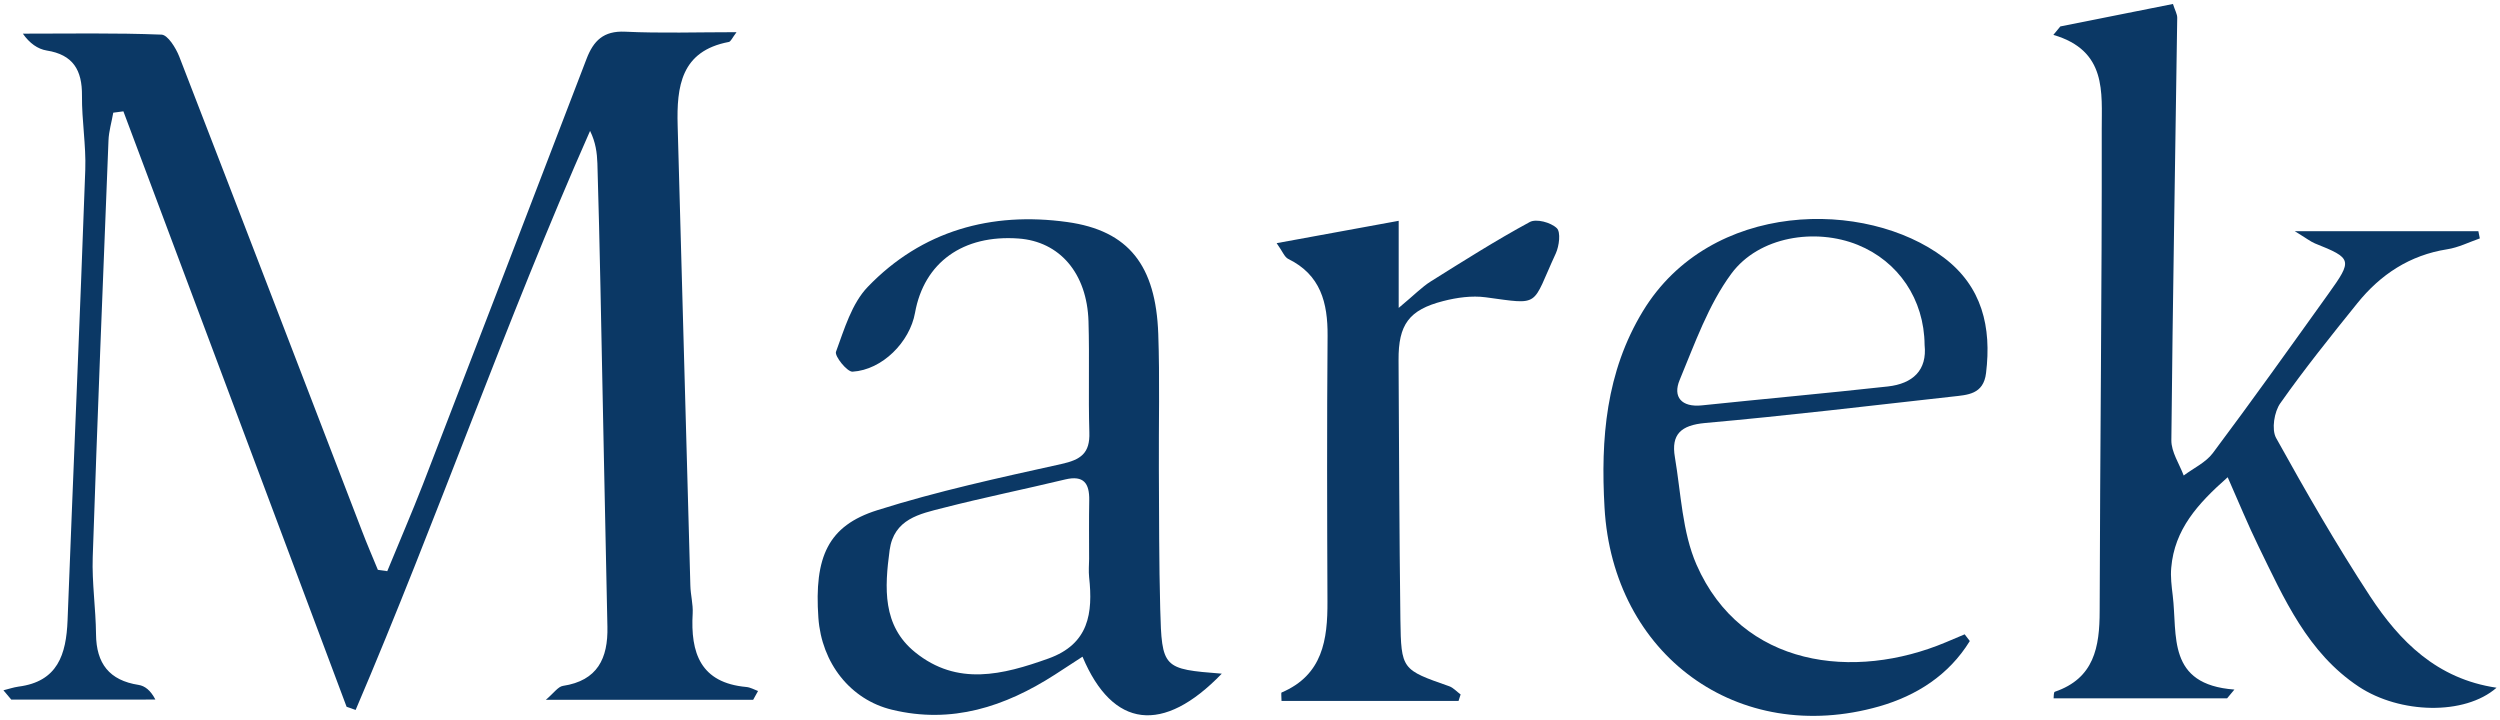
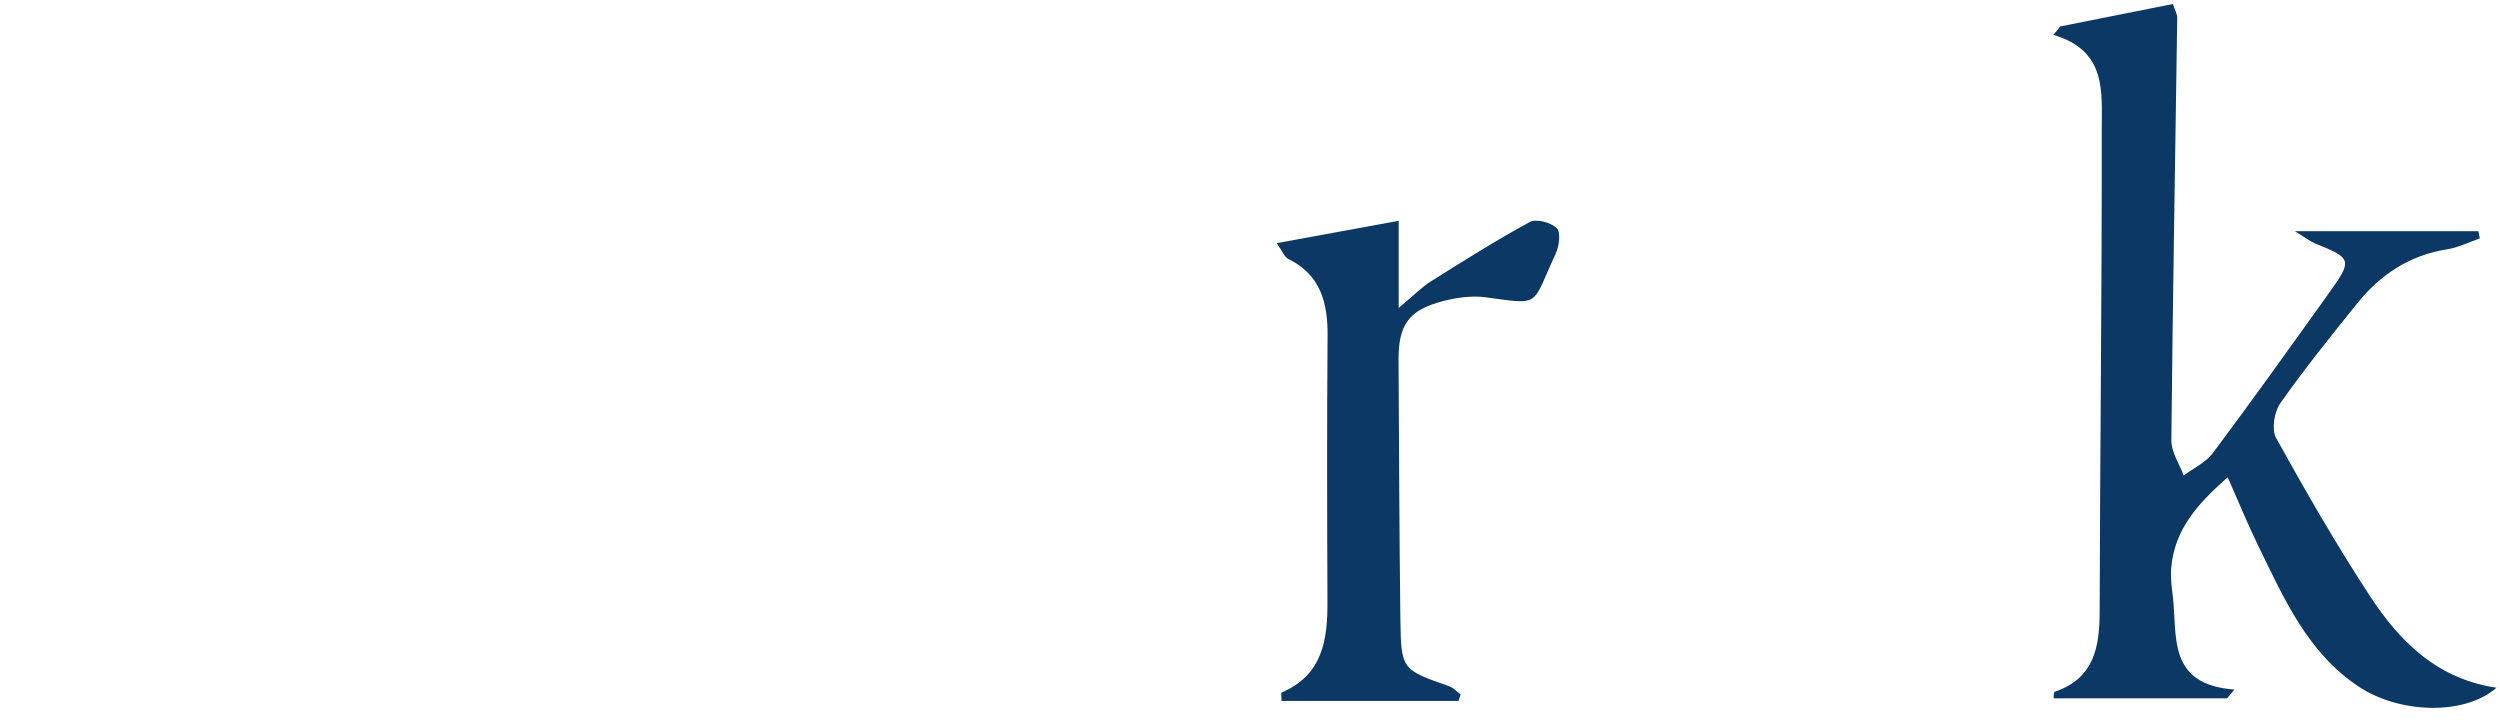
<svg xmlns="http://www.w3.org/2000/svg" id="Layer_1" version="1.1" viewBox="0 0 360.99 103.944">
  <defs>
    <style>
      .st0 {
        fill: #0b3865;
      }
    </style>
  </defs>
  <g id="Marek-Logo-Full---High-Resolution">
    <g id="Group-2">
-       <path id="Fill-6" class="st0" d="M55.92,82.475c1.711-4.181,3.51-8.326,5.151-12.542,7.903-20.463,15.77-40.925,23.62-61.423,1.005-2.628,2.452-4.075,5.557-3.934,5.204.247,10.425.071,16.105.071-.617.811-.829,1.358-1.111,1.411-6.915,1.305-7.55,6.421-7.391,12.101.617,22.138,1.217,44.277,1.835,66.415.035,1.341.406,2.681.335,3.987-.335,5.733,1.129,10.037,7.744,10.637.582.053,1.129.37,1.693.582-.229.423-.476.847-.706,1.27h-29.935c1.164-.988,1.764-1.905,2.47-2.011,4.992-.759,6.527-3.969,6.421-8.555-.353-16.352-.67-32.687-1.005-49.04-.123-5.945-.265-11.907-.441-17.852-.053-1.517-.247-3.052-1.058-4.692-12.207,27.589-22.05,56.007-33.851,83.614-.423-.159-.864-.318-1.305-.459-10.743-28.665-21.486-57.313-32.229-85.978-.494.071-.988.123-1.464.194-.229,1.341-.635,2.664-.688,4.004-.794,20.057-1.605,40.114-2.276,60.171-.123,3.704.441,7.409.476,11.131.035,4.234,1.923,6.668,6.139,7.321.9.141,1.729.759,2.434,2.117H1.624c-.37-.441-.741-.9-1.129-1.341.723-.176,1.429-.423,2.17-.529,5.68-.723,6.897-4.657,7.091-9.561.829-21.697,1.782-43.377,2.558-65.074.123-3.546-.512-7.127-.476-10.69.035-3.704-1.288-5.927-5.098-6.527-1.288-.212-2.47-1.041-3.44-2.434,6.668,0,13.354-.123,20.022.141.9.035,2.064,1.905,2.558,3.158,8.838,22.809,17.587,45.635,26.372,68.461.723,1.905,1.535,3.775,2.311,5.662.441.053.9.123,1.358.194" />
      <path id="Fill-8" class="st0" d="M297.502,3.818c5.363-1.076,10.743-2.134,16.264-3.246.3.935.617,1.464.617,1.993-.282,20.339-.653,40.678-.847,61-.018,1.693,1.147,3.405,1.782,5.098,1.411-1.058,3.175-1.87,4.198-3.228,5.68-7.585,11.184-15.312,16.705-23.02,3.51-4.886,3.422-5.116-1.958-7.268-.635-.265-1.2-.723-2.911-1.764h26.513c.071.353.141.688.212,1.041-1.57.547-3.105,1.323-4.71,1.57-5.398.847-9.632,3.634-12.983,7.797-3.81,4.728-7.621,9.473-11.113,14.43-.882,1.235-1.288,3.775-.617,5.01,4.304,7.762,8.732,15.47,13.583,22.879,4.269,6.492,9.632,11.925,18.258,13.195-4.622,4.04-13.971,3.757-19.88-.141-7.409-4.904-10.813-12.736-14.518-20.321-1.482-3.034-2.77-6.174-4.428-9.931-4.357,3.846-7.673,7.532-8.15,13.054-.123,1.323.053,2.681.212,4.004.706,5.768-.9,12.877,8.908,13.601-.353.423-.706.847-1.058,1.27h-25.049c.035-.159-.018-.882.176-.953,5.68-1.94,6.474-6.439,6.474-11.678.053-23.162.335-46.341.3-69.502-.018-5.327.794-11.396-6.986-13.671.335-.388.67-.794,1.005-1.217" />
-       <path id="Fill-10" class="st0" d="M157.263,80.676c0-2.822-.035-5.627.018-8.45.035-2.417-.776-3.634-3.457-2.999-5.857,1.411-11.784,2.611-17.622,4.11-3.387.864-7.127,1.588-7.744,6.103-.723,5.416-1.076,10.902,3.687,14.747,6.086,4.922,12.648,3.263,19.245.9,5.857-2.099,6.439-6.562,5.874-11.748-.088-.864-.018-1.764,0-2.664M176.42,97.275c-8.467,8.785-15.753,7.92-20.11-2.452-1.376.9-2.681,1.746-3.987,2.593-7.215,4.639-14.906,7.162-23.532,5.063-5.998-1.446-10.161-6.739-10.619-13.265-.617-8.802,1.394-13.301,8.503-15.541,8.697-2.752,17.658-4.692,26.566-6.668,2.822-.617,4.163-1.552,4.057-4.569-.159-5.345.035-10.69-.123-16.035-.212-6.968-4.181-11.537-10.108-11.96-8.009-.582-13.636,3.457-14.941,10.725-.759,4.234-4.728,8.238-9.014,8.503-.794.053-2.628-2.258-2.399-2.875,1.2-3.263,2.276-6.968,4.586-9.367,7.815-8.132,17.869-10.884,28.789-9.367,8.944,1.235,12.807,6.333,13.16,16.141.229,6.527.053,13.071.088,19.616.035,6.686.018,13.371.194,20.057.229,8.644.388,8.732,8.891,9.402" />
-       <path id="Fill-12" class="st0" d="M277.904,49.806c-.053-6.597-3.793-12.066-9.649-14.447-6.104-2.47-14.271-1.235-18.258,4.163-3.316,4.498-5.274,10.09-7.462,15.347-1.023,2.452.282,3.951,3.158,3.669,8.961-.935,17.94-1.746,26.901-2.734,3.599-.406,5.698-2.328,5.31-5.998M284.431,92.565c-3.016,4.904-7.673,7.885-13.089,9.437-20.374,5.804-38.456-7.426-39.655-28.718-.564-9.931.194-19.545,5.539-28.348,9.773-16.088,32.211-16.211,43.448-7.744,5.539,4.181,6.915,10.037,6.104,16.67-.37,3.105-2.681,3.158-4.869,3.405-11.889,1.323-23.779,2.752-35.686,3.81-3.51.318-4.939,1.641-4.375,4.939.882,5.221,1.058,10.796,3.122,15.523,6.527,14.871,22.809,16.758,36.004,11.201.9-.388,1.817-.759,2.717-1.147.247.335.494.653.741.97" />
      <path id="Fill-14" class="st0" d="M210.607,101.209h-25.561c0-.688-.088-1.182.018-1.217,5.927-2.523,6.65-7.621,6.615-13.177-.053-12.771-.088-25.543.018-38.314.035-4.798-1.006-8.82-5.68-11.113-.547-.265-.811-1.076-1.676-2.276,5.98-1.094,11.396-2.082,17.623-3.228v12.577c2.311-1.923,3.369-3.034,4.639-3.828,4.71-2.946,9.402-5.927,14.289-8.573.935-.512,3.034.053,3.898.882.6.564.353,2.575-.141,3.652-3.563,7.709-2.046,7.427-10.125,6.333-1.993-.265-4.163.035-6.139.547-4.939,1.27-6.474,3.387-6.439,8.538.071,12.472.106,24.943.265,37.432.106,7.268.212,7.25,7.056,9.649.6.212,1.094.794,1.641,1.182-.088.3-.194.617-.3.935" />
    </g>
  </g>
</svg>